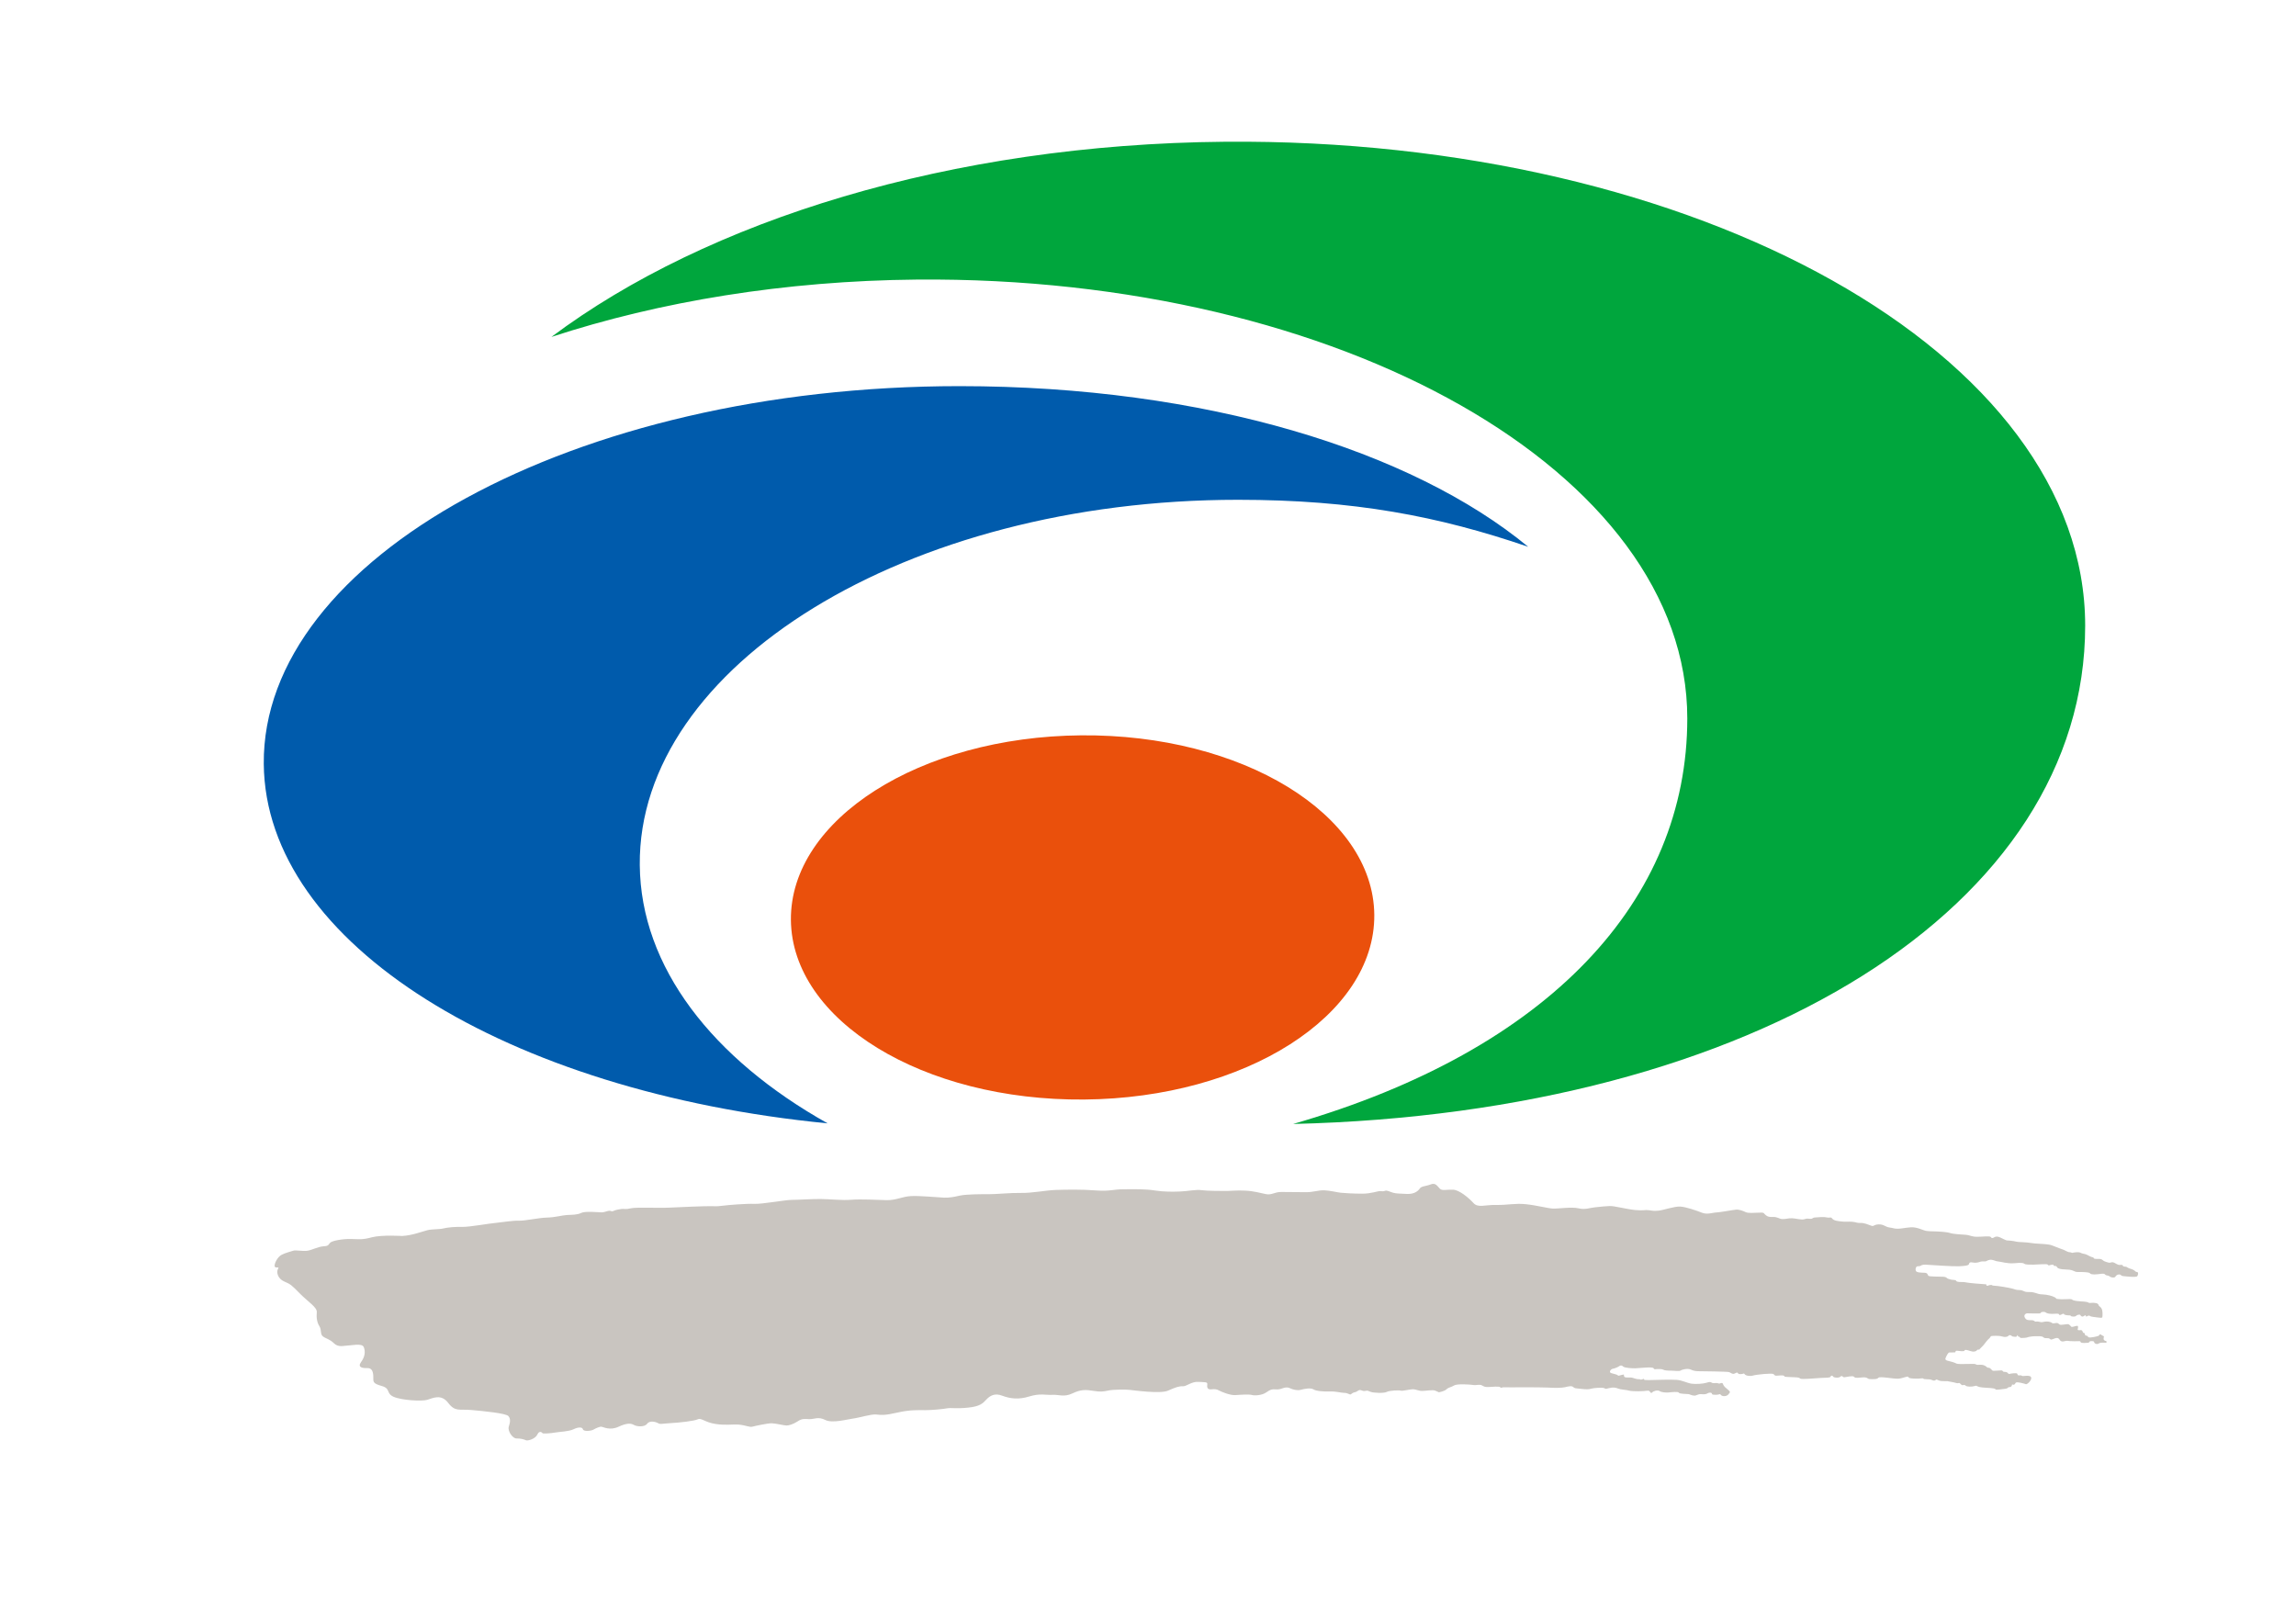
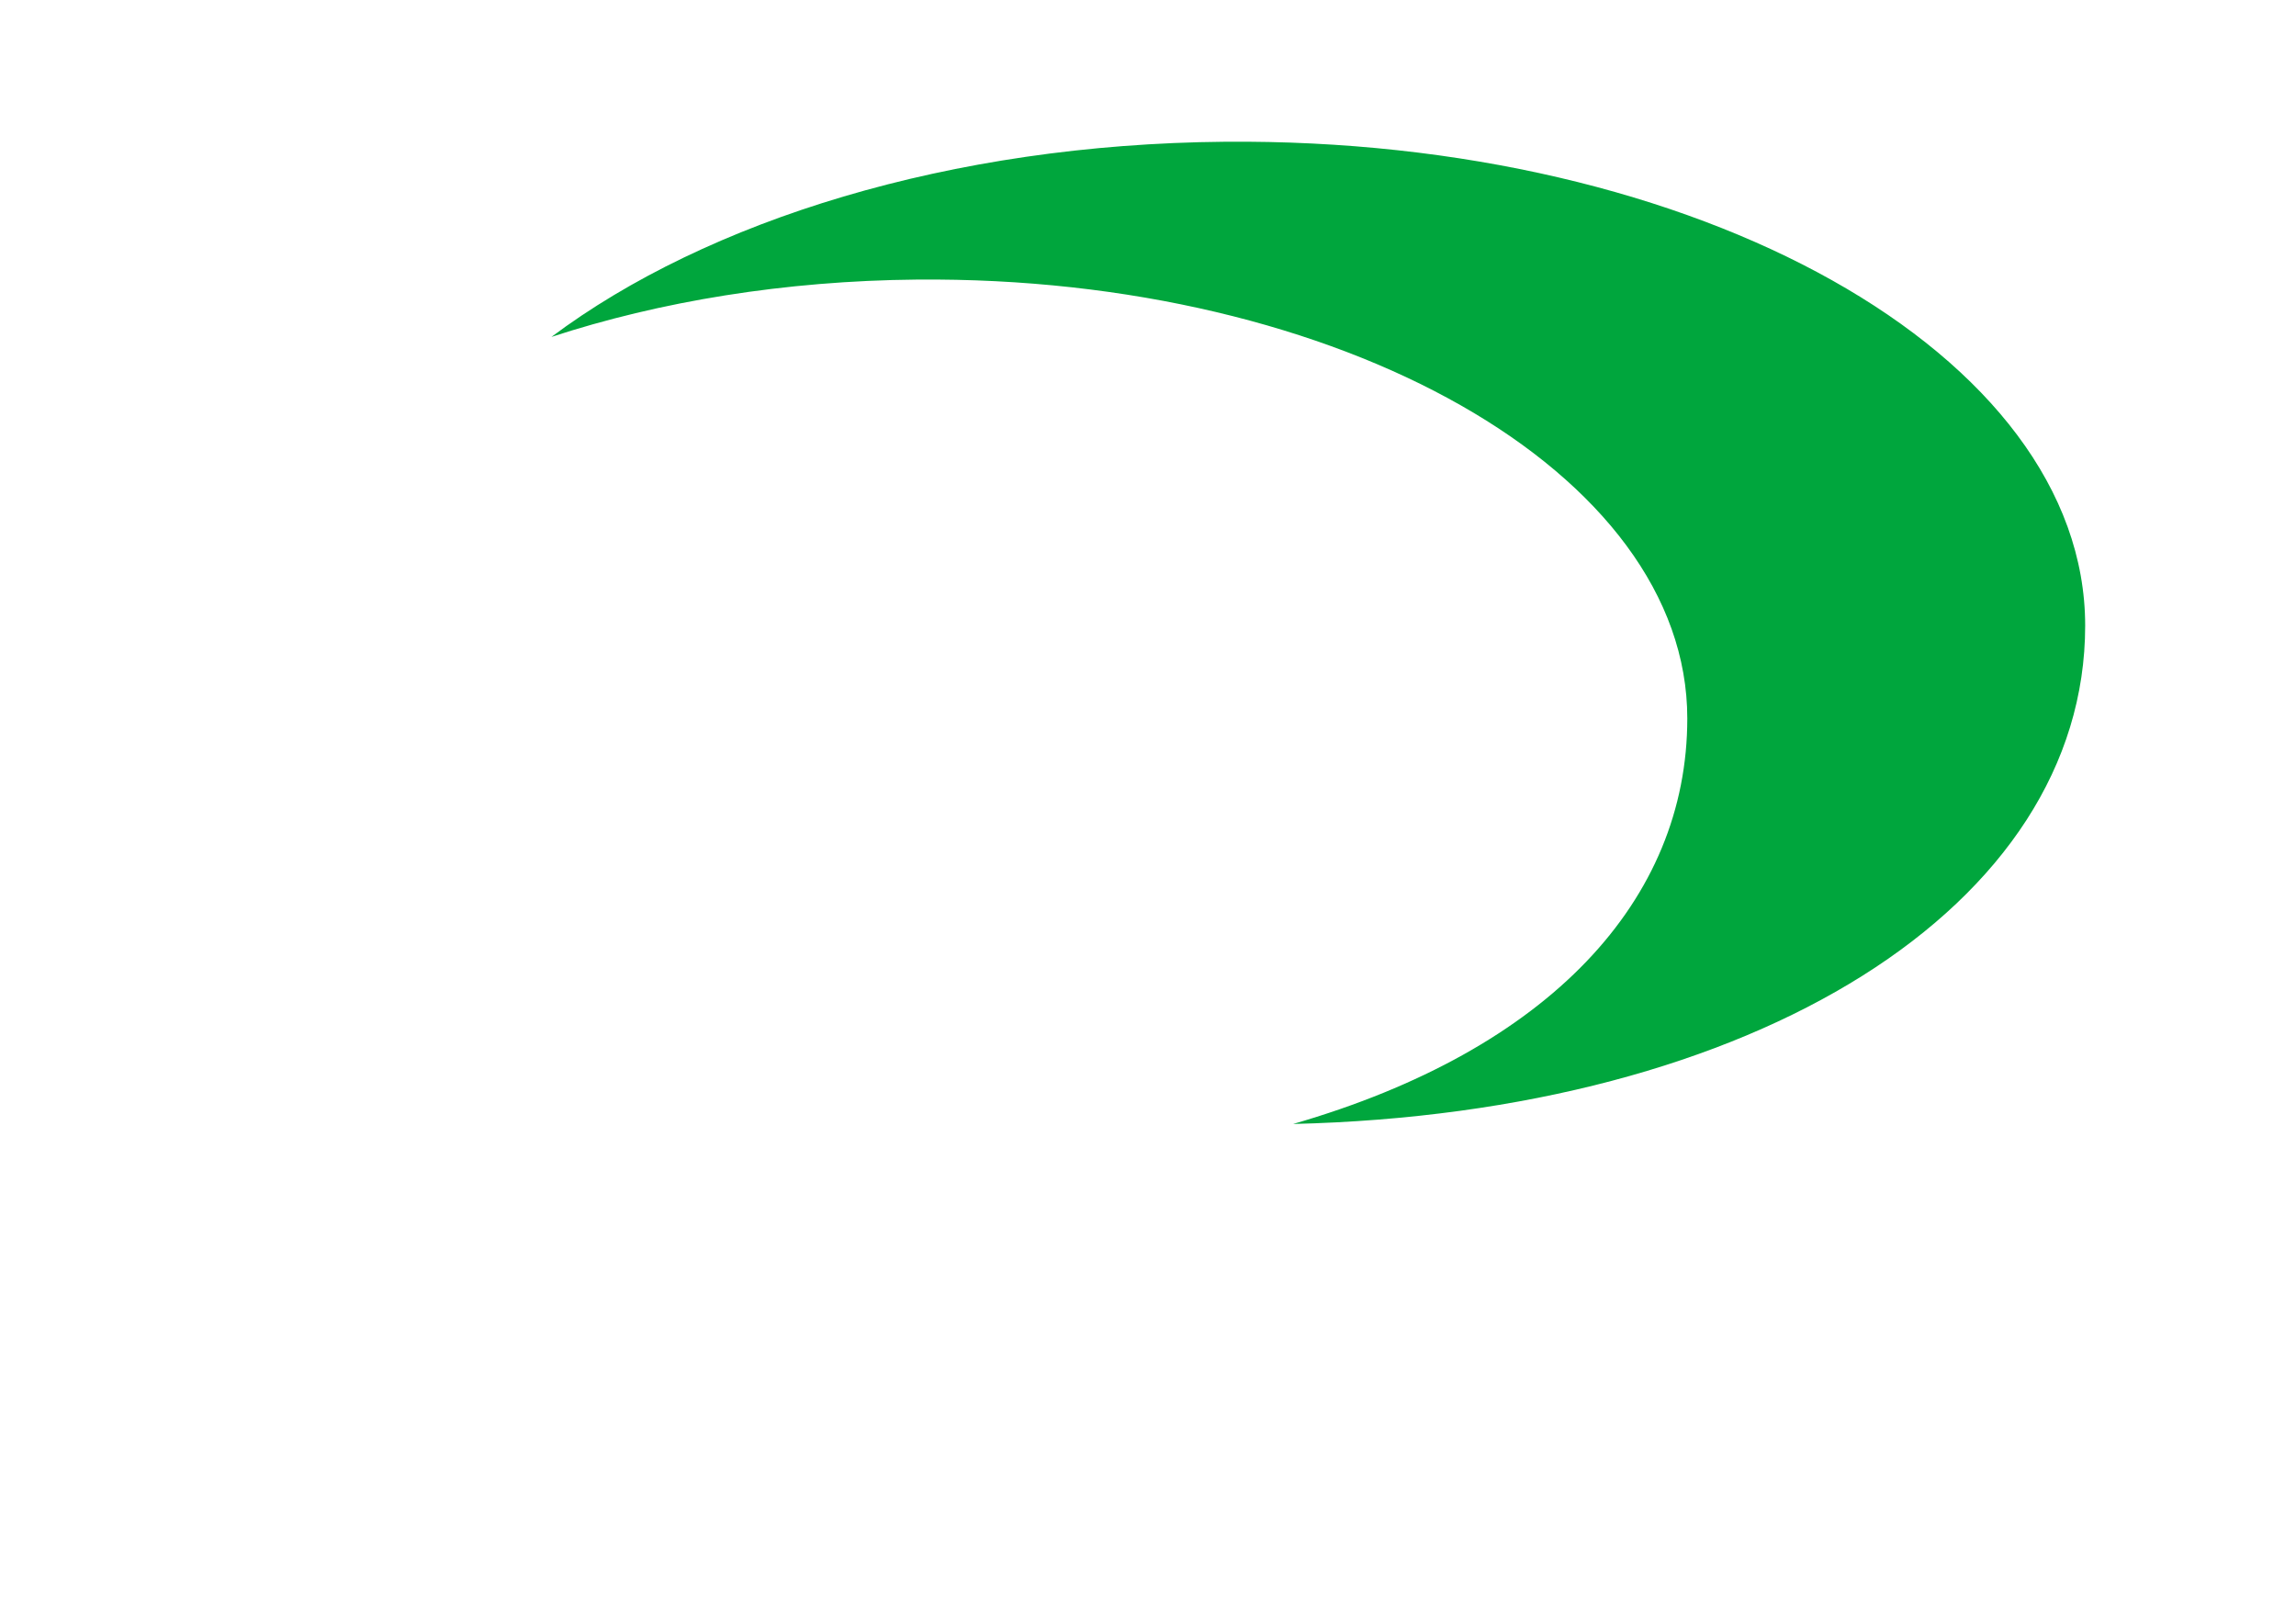
<svg xmlns="http://www.w3.org/2000/svg" width="34" height="24" viewBox="0 0 34 24" fill="none">
  <g id="Clip path group">
    <mask id="mask0_605_8512" style="mask-type:luminance" maskUnits="userSpaceOnUse" x="0" y="0" width="34" height="24">
      <g id="clippath">
        <path id="Vector" d="M33.928 0H0V24H33.928V0Z" fill="white" />
      </g>
    </mask>
    <g mask="url(#mask0_605_8512)">
      <g id="Group">
        <path id="Vector_2" d="M30.878 9.265C30.878 5.246 25.137 2.038 18.136 2.099C14.075 2.134 10.471 3.264 8.166 4.989C9.771 4.464 11.616 4.158 13.579 4.14C19.848 4.086 24.986 6.996 24.986 10.639C24.986 13.329 22.947 15.546 19.149 16.644C25.992 16.479 30.878 13.416 30.878 9.264V9.265Z" fill="#00A63D" />
-         <path id="Vector_3" d="M9.474 12.81C9.447 9.866 13.415 7.401 18.332 7.401C20.046 7.401 21.303 7.643 22.63 8.097C20.905 6.674 17.85 5.718 14.209 5.718C8.492 5.718 3.88 8.272 3.906 11.312C3.93 13.979 7.515 16.172 12.256 16.635C10.554 15.68 9.487 14.323 9.474 12.81Z" fill="#005BAC" />
-         <path id="Vector_4" d="M20.351 13.547C20.363 15.037 18.441 16.261 16.055 16.282C13.67 16.303 11.725 15.112 11.712 13.622C11.7 12.134 13.622 10.909 16.009 10.889C18.394 10.868 20.338 12.059 20.351 13.547Z" fill="#EA500C" />
-         <path id="Vector_5" d="M5.963 18.303C5.963 18.303 5.654 18.283 5.507 18.322C5.359 18.362 5.319 18.349 5.197 18.347C5.076 18.344 4.928 18.372 4.895 18.398C4.862 18.424 4.876 18.451 4.795 18.455C4.713 18.459 4.62 18.511 4.553 18.521C4.485 18.532 4.378 18.507 4.341 18.521C4.305 18.534 4.23 18.55 4.169 18.582C4.109 18.614 4.061 18.71 4.067 18.75C4.074 18.791 4.146 18.746 4.117 18.79C4.089 18.835 4.112 18.935 4.208 18.976C4.305 19.017 4.318 19.03 4.441 19.155C4.564 19.28 4.7 19.36 4.691 19.433C4.684 19.508 4.693 19.582 4.73 19.639C4.766 19.696 4.737 19.759 4.785 19.792C4.832 19.826 4.881 19.828 4.947 19.893C5.012 19.957 5.097 19.925 5.148 19.925C5.2 19.925 5.362 19.885 5.387 19.948C5.412 20.011 5.407 20.088 5.347 20.169C5.289 20.25 5.37 20.261 5.439 20.259C5.509 20.255 5.527 20.316 5.528 20.386C5.53 20.456 5.511 20.485 5.65 20.523C5.79 20.561 5.712 20.632 5.829 20.684C5.947 20.736 6.246 20.753 6.326 20.729C6.408 20.705 6.532 20.636 6.637 20.774C6.741 20.911 6.804 20.863 6.984 20.88C7.165 20.896 7.491 20.928 7.528 20.969C7.565 21.01 7.554 21.065 7.534 21.127C7.515 21.19 7.59 21.304 7.651 21.301C7.712 21.299 7.765 21.317 7.79 21.328C7.816 21.339 7.927 21.308 7.957 21.243C7.987 21.178 8.028 21.212 8.034 21.223C8.042 21.233 8.156 21.225 8.222 21.213C8.289 21.201 8.421 21.199 8.492 21.165C8.562 21.131 8.623 21.129 8.632 21.165C8.642 21.202 8.754 21.191 8.79 21.169C8.826 21.148 8.882 21.124 8.907 21.127C8.933 21.13 9.032 21.187 9.158 21.128C9.283 21.07 9.342 21.075 9.386 21.1C9.43 21.127 9.545 21.135 9.582 21.084C9.619 21.032 9.707 21.053 9.744 21.074C9.781 21.095 9.792 21.082 9.928 21.074C10.064 21.067 10.282 21.042 10.334 21.017C10.385 20.992 10.44 21.063 10.595 21.086C10.749 21.11 10.846 21.088 10.941 21.096C11.037 21.104 11.1 21.137 11.139 21.127C11.178 21.116 11.364 21.076 11.427 21.076C11.489 21.078 11.618 21.11 11.647 21.109C11.677 21.109 11.739 21.095 11.81 21.049C11.88 21.002 11.912 21.013 11.986 21.015C12.062 21.016 12.116 20.974 12.221 21.027C12.325 21.081 12.556 21.015 12.634 21.006C12.712 20.997 12.897 20.939 12.974 20.946C13.052 20.954 13.103 20.961 13.287 20.918C13.472 20.875 13.612 20.881 13.696 20.882C13.781 20.883 13.972 20.866 14.029 20.854C14.086 20.844 14.163 20.863 14.339 20.844C14.514 20.826 14.556 20.779 14.606 20.725C14.657 20.671 14.728 20.623 14.842 20.668C14.957 20.711 15.082 20.729 15.242 20.679C15.403 20.629 15.49 20.661 15.584 20.655C15.678 20.649 15.757 20.693 15.88 20.634C16.003 20.575 16.078 20.577 16.191 20.596C16.303 20.615 16.345 20.605 16.419 20.59C16.493 20.575 16.677 20.575 16.733 20.582C16.788 20.588 17.185 20.643 17.296 20.593C17.407 20.543 17.466 20.524 17.518 20.528C17.57 20.531 17.644 20.456 17.747 20.463C17.85 20.469 17.882 20.463 17.878 20.499C17.873 20.535 17.874 20.577 17.931 20.574C17.988 20.57 18.011 20.567 18.053 20.591C18.095 20.614 18.22 20.664 18.295 20.659C18.369 20.653 18.498 20.645 18.538 20.657C18.578 20.669 18.689 20.663 18.751 20.619C18.814 20.575 18.835 20.57 18.885 20.574C18.935 20.578 18.961 20.57 18.998 20.556C19.035 20.543 19.073 20.54 19.108 20.559C19.144 20.577 19.211 20.594 19.26 20.581C19.307 20.568 19.407 20.547 19.448 20.573C19.488 20.599 19.591 20.608 19.691 20.605C19.79 20.602 19.86 20.626 19.907 20.626C19.955 20.625 19.986 20.654 20 20.649C20.013 20.644 20.027 20.622 20.064 20.616C20.1 20.612 20.118 20.571 20.159 20.588C20.199 20.604 20.206 20.598 20.229 20.595C20.253 20.591 20.251 20.592 20.295 20.61C20.339 20.628 20.498 20.633 20.535 20.612C20.571 20.59 20.727 20.584 20.744 20.593C20.762 20.602 20.881 20.572 20.925 20.572C20.969 20.573 21.009 20.598 21.061 20.597C21.112 20.597 21.218 20.577 21.253 20.593C21.287 20.609 21.308 20.617 21.308 20.617C21.308 20.617 21.39 20.603 21.42 20.573C21.451 20.543 21.488 20.544 21.533 20.516C21.577 20.489 21.765 20.501 21.816 20.509C21.867 20.517 21.908 20.495 21.945 20.515C21.981 20.536 21.996 20.541 22.044 20.539C22.092 20.537 22.205 20.525 22.217 20.543C22.228 20.561 22.243 20.54 22.273 20.543C22.302 20.546 22.796 20.54 22.913 20.547C23.031 20.555 23.131 20.552 23.175 20.542C23.219 20.531 23.274 20.517 23.296 20.539C23.319 20.561 23.333 20.558 23.411 20.566C23.488 20.575 23.528 20.575 23.562 20.564C23.595 20.553 23.723 20.544 23.754 20.555C23.783 20.566 23.762 20.572 23.826 20.556C23.89 20.54 23.924 20.547 23.964 20.563C24.004 20.578 24.063 20.579 24.096 20.586C24.129 20.593 24.137 20.602 24.262 20.602C24.387 20.602 24.406 20.583 24.425 20.6C24.443 20.618 24.448 20.639 24.466 20.619C24.484 20.599 24.546 20.579 24.576 20.599C24.605 20.619 24.671 20.623 24.708 20.62C24.745 20.616 24.852 20.603 24.861 20.623C24.871 20.643 24.977 20.64 25.003 20.644C25.028 20.648 25.043 20.662 25.083 20.666C25.123 20.671 25.142 20.64 25.192 20.645C25.242 20.649 25.267 20.646 25.289 20.631C25.312 20.617 25.348 20.621 25.35 20.635C25.353 20.65 25.353 20.654 25.411 20.654C25.47 20.654 25.464 20.631 25.486 20.658C25.507 20.684 25.575 20.678 25.596 20.646C25.617 20.615 25.641 20.619 25.569 20.562C25.496 20.506 25.526 20.476 25.493 20.48C25.459 20.484 25.471 20.495 25.438 20.483C25.405 20.473 25.378 20.491 25.351 20.476C25.324 20.461 25.32 20.461 25.27 20.476C25.22 20.491 25.117 20.499 25.05 20.49C24.984 20.481 24.911 20.438 24.826 20.433C24.742 20.427 24.51 20.434 24.439 20.436C24.37 20.436 24.351 20.44 24.34 20.422C24.329 20.403 24.346 20.42 24.316 20.427C24.285 20.436 24.279 20.421 24.279 20.421C24.279 20.421 24.266 20.43 24.215 20.415C24.164 20.401 24.175 20.398 24.128 20.398C24.082 20.398 24.058 20.401 24.05 20.38C24.042 20.36 24.063 20.348 24.019 20.359C23.976 20.37 23.963 20.378 23.957 20.366C23.951 20.356 23.91 20.347 23.862 20.334C23.815 20.321 23.856 20.273 23.881 20.269C23.907 20.266 23.962 20.244 23.98 20.229C23.999 20.215 24.019 20.218 24.038 20.237C24.058 20.256 24.168 20.263 24.216 20.262C24.265 20.261 24.471 20.236 24.485 20.26C24.5 20.285 24.511 20.274 24.536 20.273C24.562 20.271 24.61 20.272 24.629 20.282C24.647 20.294 24.695 20.297 24.747 20.297C24.797 20.297 24.869 20.31 24.887 20.295C24.905 20.281 24.986 20.261 25.03 20.278C25.074 20.297 25.1 20.304 25.147 20.305C25.195 20.305 25.578 20.31 25.604 20.318C25.63 20.326 25.651 20.352 25.681 20.342C25.712 20.33 25.723 20.315 25.735 20.334C25.748 20.353 25.762 20.347 25.789 20.347C25.814 20.347 25.822 20.328 25.836 20.35C25.851 20.372 25.917 20.383 25.961 20.369C26.006 20.355 26.241 20.33 26.263 20.348C26.285 20.365 26.277 20.377 26.33 20.37C26.382 20.365 26.416 20.366 26.423 20.376C26.429 20.387 26.407 20.387 26.51 20.392C26.613 20.396 26.639 20.395 26.657 20.413C26.675 20.43 26.87 20.41 26.959 20.405C27.047 20.4 27.104 20.404 27.108 20.385C27.113 20.367 27.136 20.366 27.144 20.382C27.15 20.397 27.187 20.404 27.223 20.399C27.26 20.394 27.249 20.378 27.27 20.377C27.291 20.376 27.286 20.398 27.317 20.394C27.349 20.389 27.437 20.37 27.451 20.385C27.466 20.399 27.47 20.409 27.566 20.398C27.662 20.387 27.647 20.421 27.691 20.422C27.735 20.422 27.796 20.428 27.815 20.403C27.834 20.377 28.036 20.419 28.107 20.416C28.177 20.413 28.251 20.369 28.26 20.392C28.269 20.414 28.32 20.413 28.376 20.415C28.431 20.417 28.479 20.404 28.482 20.415C28.485 20.427 28.561 20.422 28.588 20.428C28.615 20.435 28.639 20.456 28.664 20.435C28.688 20.413 28.692 20.453 28.773 20.452C28.854 20.451 28.825 20.451 28.894 20.463C28.965 20.474 28.978 20.489 29.003 20.481C29.027 20.472 29.041 20.514 29.06 20.512C29.078 20.51 29.094 20.503 29.108 20.519C29.123 20.536 29.2 20.538 29.244 20.524C29.288 20.51 29.252 20.541 29.395 20.549C29.539 20.556 29.545 20.564 29.552 20.575C29.56 20.586 29.648 20.57 29.697 20.565C29.745 20.558 29.724 20.541 29.76 20.54C29.795 20.54 29.796 20.499 29.796 20.499C29.796 20.499 29.82 20.516 29.836 20.496C29.853 20.476 29.841 20.459 29.927 20.477C30.012 20.494 29.997 20.511 30.033 20.482C30.07 20.454 30.106 20.388 30.052 20.376C29.997 20.365 29.957 20.386 29.938 20.371C29.92 20.357 29.888 20.379 29.878 20.357C29.867 20.336 29.88 20.333 29.817 20.336C29.754 20.339 29.751 20.357 29.736 20.336C29.721 20.315 29.696 20.315 29.677 20.315C29.659 20.315 29.659 20.293 29.637 20.293C29.614 20.293 29.53 20.301 29.512 20.298C29.494 20.294 29.478 20.254 29.449 20.254C29.421 20.254 29.426 20.241 29.394 20.224C29.362 20.208 29.34 20.209 29.307 20.21C29.273 20.212 29.271 20.21 29.252 20.2C29.233 20.19 29.003 20.208 28.972 20.192C28.942 20.176 28.908 20.166 28.849 20.152C28.791 20.139 28.81 20.116 28.816 20.098C28.824 20.08 28.847 20.027 28.869 20.027C28.944 20.028 28.956 20.028 28.957 20.02C28.958 20.011 28.96 19.999 28.981 20.002C29.003 20.005 29.087 20.015 29.09 20.002C29.091 19.989 29.103 19.988 29.123 19.991C29.144 19.993 29.202 20.02 29.233 20.014C29.265 20.009 29.266 20.004 29.274 19.995C29.281 19.985 29.293 19.985 29.304 19.985C29.316 19.986 29.311 19.984 29.316 19.977C29.321 19.969 29.366 19.93 29.378 19.912C29.391 19.894 29.44 19.831 29.457 19.82C29.474 19.809 29.472 19.787 29.493 19.784C29.514 19.781 29.601 19.776 29.648 19.791C29.696 19.805 29.718 19.794 29.731 19.789C29.744 19.783 29.743 19.77 29.766 19.771C29.788 19.771 29.789 19.791 29.809 19.792C29.829 19.794 29.858 19.8 29.863 19.791C29.868 19.783 29.881 19.758 29.881 19.775C29.881 19.792 29.881 19.792 29.895 19.792C29.907 19.792 29.908 19.813 29.933 19.813C29.959 19.813 30.007 19.811 30.022 19.804C30.036 19.796 30.106 19.786 30.142 19.787C30.178 19.787 30.239 19.783 30.257 19.801C30.275 19.819 30.295 19.816 30.326 19.816C30.358 19.816 30.358 19.84 30.381 19.836C30.404 19.832 30.468 19.791 30.492 19.829C30.516 19.867 30.539 19.87 30.575 19.86C30.61 19.851 30.621 19.856 30.65 19.859C30.679 19.862 30.762 19.862 30.788 19.86C30.813 19.857 30.803 19.87 30.816 19.88C30.83 19.89 30.895 19.887 30.919 19.884C30.944 19.882 30.937 19.864 30.953 19.861C30.969 19.859 31.012 19.856 31.011 19.874C31.011 19.89 31.036 19.904 31.056 19.902C31.076 19.902 31.073 19.893 31.093 19.888C31.111 19.882 31.149 19.88 31.162 19.882C31.175 19.884 31.189 19.887 31.194 19.878C31.197 19.87 31.194 19.859 31.185 19.857C31.178 19.856 31.151 19.853 31.151 19.823C31.151 19.794 31.166 19.79 31.144 19.782C31.124 19.776 31.114 19.758 31.097 19.76C31.079 19.763 31.098 19.769 31.08 19.779C31.062 19.79 30.956 19.812 30.933 19.804C30.909 19.796 30.922 19.781 30.898 19.779C30.874 19.777 30.877 19.767 30.874 19.758C30.871 19.749 30.872 19.74 30.859 19.738C30.845 19.736 30.845 19.732 30.839 19.715C30.832 19.698 30.821 19.694 30.803 19.697C30.785 19.699 30.769 19.697 30.767 19.691C30.766 19.685 30.784 19.634 30.762 19.633C30.74 19.631 30.684 19.658 30.672 19.646C30.661 19.634 30.643 19.608 30.618 19.608C30.593 19.608 30.518 19.625 30.5 19.614C30.483 19.604 30.481 19.593 30.46 19.591C30.439 19.59 30.401 19.603 30.39 19.592C30.378 19.582 30.349 19.569 30.31 19.569C30.271 19.568 30.243 19.583 30.225 19.579C30.207 19.575 30.174 19.566 30.153 19.57C30.132 19.573 30.138 19.568 30.12 19.558C30.102 19.547 30.08 19.55 30.048 19.549C30.015 19.548 29.995 19.537 29.981 19.504C29.968 19.471 29.999 19.447 30.018 19.448C30.039 19.451 30.166 19.449 30.193 19.45C30.221 19.45 30.216 19.441 30.226 19.433C30.237 19.426 30.276 19.42 30.295 19.436C30.315 19.451 30.346 19.455 30.387 19.456C30.428 19.457 30.487 19.446 30.489 19.462C30.492 19.477 30.511 19.474 30.527 19.465C30.542 19.456 30.561 19.448 30.566 19.461C30.57 19.475 30.63 19.479 30.648 19.478C30.668 19.476 30.657 19.492 30.684 19.494C30.711 19.498 30.735 19.496 30.744 19.485C30.753 19.472 30.802 19.458 30.808 19.475C30.814 19.491 30.836 19.502 30.85 19.493C30.865 19.484 30.885 19.469 30.887 19.483C30.89 19.497 30.894 19.496 30.894 19.496C30.894 19.496 30.909 19.493 30.916 19.486C30.923 19.48 30.944 19.48 30.952 19.489C30.96 19.498 31.022 19.504 31.061 19.509C31.1 19.513 31.127 19.52 31.132 19.504C31.136 19.489 31.137 19.434 31.13 19.402C31.122 19.37 31.108 19.358 31.088 19.342C31.069 19.327 31.082 19.317 31.062 19.306C31.043 19.294 31.047 19.3 31.02 19.294C30.993 19.29 30.978 19.294 30.952 19.294C30.927 19.295 30.933 19.29 30.914 19.283C30.894 19.276 30.829 19.271 30.811 19.271C30.793 19.271 30.719 19.263 30.696 19.252C30.674 19.24 30.687 19.234 30.608 19.238C30.529 19.242 30.508 19.24 30.468 19.235C30.429 19.23 30.47 19.235 30.429 19.211C30.388 19.188 30.314 19.171 30.251 19.168C30.187 19.165 30.188 19.16 30.141 19.146C30.094 19.132 30.078 19.132 30.023 19.132C29.969 19.132 29.965 19.105 29.904 19.103C29.844 19.101 29.855 19.096 29.801 19.082C29.747 19.068 29.585 19.04 29.532 19.039C29.48 19.037 29.518 19.027 29.48 19.028C29.444 19.029 29.44 19.044 29.422 19.039C29.404 19.034 29.43 19.019 29.404 19.018C29.376 19.017 29.133 18.998 29.109 18.989C29.084 18.98 29.014 18.989 28.985 18.979C28.955 18.968 28.98 18.956 28.93 18.953C28.882 18.95 28.89 18.947 28.855 18.938C28.819 18.929 28.837 18.91 28.772 18.906C28.706 18.903 28.576 18.906 28.558 18.893C28.54 18.879 28.553 18.849 28.497 18.847C28.44 18.845 28.38 18.845 28.37 18.817C28.36 18.79 28.373 18.759 28.388 18.753C28.403 18.747 28.426 18.755 28.444 18.742C28.462 18.728 28.496 18.725 28.541 18.729C28.586 18.731 28.908 18.755 29.008 18.751C29.106 18.747 29.149 18.738 29.155 18.723C29.16 18.707 29.164 18.684 29.21 18.695C29.258 18.706 29.306 18.692 29.328 18.683C29.35 18.674 29.396 18.683 29.41 18.677C29.422 18.671 29.454 18.649 29.497 18.656C29.54 18.663 29.546 18.676 29.591 18.68C29.637 18.684 29.724 18.715 29.829 18.706C29.932 18.696 29.963 18.701 29.979 18.715C29.995 18.729 30.069 18.727 30.112 18.727C30.155 18.727 30.312 18.713 30.322 18.725C30.331 18.738 30.335 18.742 30.362 18.733C30.39 18.723 30.413 18.731 30.413 18.731C30.413 18.731 30.4 18.746 30.426 18.746C30.45 18.746 30.456 18.752 30.461 18.765C30.467 18.777 30.495 18.798 30.608 18.8C30.721 18.803 30.7 18.838 30.779 18.836C30.859 18.835 30.92 18.84 30.939 18.848C30.958 18.855 30.942 18.87 31.013 18.872C31.085 18.872 31.153 18.848 31.171 18.871C31.189 18.894 31.216 18.881 31.24 18.901C31.265 18.922 31.316 18.924 31.325 18.906C31.334 18.889 31.353 18.872 31.383 18.872C31.412 18.874 31.407 18.895 31.443 18.897C31.479 18.9 31.636 18.92 31.65 18.897C31.665 18.873 31.668 18.836 31.645 18.836C31.621 18.836 31.62 18.817 31.589 18.803C31.559 18.789 31.528 18.785 31.504 18.769C31.48 18.752 31.483 18.761 31.453 18.755C31.424 18.75 31.447 18.729 31.413 18.731C31.379 18.733 31.379 18.733 31.352 18.722C31.326 18.711 31.303 18.687 31.271 18.692C31.238 18.698 31.25 18.702 31.222 18.696C31.194 18.689 31.197 18.689 31.168 18.679C31.139 18.669 31.135 18.648 31.102 18.643C31.07 18.638 31.014 18.651 31.003 18.629C30.993 18.606 31.006 18.63 30.958 18.608C30.91 18.586 30.894 18.571 30.855 18.566C30.817 18.56 30.81 18.546 30.781 18.543C30.753 18.541 30.697 18.548 30.687 18.552C30.677 18.556 30.68 18.544 30.648 18.543C30.616 18.542 30.58 18.514 30.548 18.503C30.516 18.493 30.483 18.479 30.423 18.456C30.365 18.433 30.358 18.432 30.309 18.426C30.26 18.419 30.131 18.417 30.073 18.406C30.014 18.395 29.949 18.396 29.893 18.391C29.836 18.386 29.852 18.381 29.78 18.373C29.71 18.365 29.729 18.376 29.683 18.355C29.639 18.334 29.601 18.311 29.567 18.311C29.533 18.313 29.524 18.334 29.501 18.333C29.479 18.333 29.498 18.314 29.453 18.309C29.407 18.305 29.285 18.321 29.229 18.311C29.173 18.302 29.16 18.289 29.11 18.285C29.06 18.281 28.93 18.276 28.878 18.259C28.826 18.241 28.697 18.236 28.669 18.235C28.639 18.235 28.546 18.233 28.512 18.225C28.479 18.218 28.383 18.167 28.295 18.174C28.207 18.181 28.168 18.193 28.108 18.195C28.047 18.196 28.042 18.185 27.981 18.177C27.92 18.17 27.893 18.126 27.817 18.131C27.741 18.135 27.752 18.166 27.709 18.15C27.666 18.135 27.608 18.107 27.551 18.11C27.494 18.112 27.49 18.097 27.427 18.092C27.364 18.087 27.316 18.095 27.272 18.088C27.227 18.083 27.157 18.078 27.133 18.046C27.11 18.015 27.105 18.038 27.053 18.028C27.002 18.016 26.939 18.025 26.885 18.028C26.831 18.03 26.85 18.052 26.804 18.048C26.757 18.046 26.764 18.041 26.721 18.054C26.677 18.068 26.592 18.042 26.538 18.04C26.483 18.038 26.446 18.054 26.393 18.052C26.341 18.049 26.326 18.018 26.25 18.021C26.175 18.024 26.157 18.002 26.135 17.982C26.114 17.963 26.13 17.954 26.052 17.957C25.973 17.959 25.892 17.968 25.852 17.95C25.812 17.931 25.752 17.907 25.705 17.913C25.658 17.917 25.475 17.952 25.42 17.954C25.365 17.955 25.284 17.989 25.206 17.959C25.128 17.928 24.965 17.871 24.88 17.867C24.793 17.863 24.633 17.92 24.564 17.927C24.494 17.933 24.485 17.931 24.42 17.921C24.355 17.912 24.342 17.931 24.212 17.918C24.082 17.905 23.908 17.857 23.839 17.859C23.769 17.861 23.709 17.869 23.62 17.878C23.532 17.887 23.476 17.917 23.375 17.893C23.273 17.869 23.072 17.9 22.998 17.897C22.924 17.894 22.753 17.848 22.595 17.832C22.438 17.815 22.323 17.846 22.157 17.843C21.993 17.839 21.887 17.89 21.82 17.815C21.753 17.741 21.612 17.621 21.517 17.617C21.422 17.613 21.357 17.638 21.322 17.602C21.285 17.565 21.258 17.51 21.189 17.538C21.119 17.566 21.049 17.564 21.026 17.598C21.003 17.632 20.949 17.685 20.836 17.68C20.724 17.674 20.679 17.676 20.629 17.662C20.579 17.648 20.542 17.622 20.509 17.634C20.477 17.645 20.477 17.639 20.436 17.638C20.395 17.638 20.307 17.676 20.172 17.676C20.037 17.676 19.899 17.667 19.852 17.662C19.805 17.657 19.692 17.629 19.607 17.626C19.521 17.624 19.444 17.655 19.341 17.654C19.237 17.654 19.08 17.652 18.974 17.651C18.868 17.651 18.838 17.699 18.748 17.683C18.658 17.666 18.572 17.637 18.439 17.631C18.306 17.625 18.244 17.635 18.171 17.636C18.099 17.636 17.873 17.636 17.792 17.624C17.712 17.612 17.589 17.64 17.474 17.644C17.359 17.648 17.244 17.65 17.103 17.629C16.961 17.606 16.803 17.61 16.641 17.611C16.478 17.611 16.441 17.644 16.226 17.628C16.012 17.611 15.782 17.616 15.631 17.621C15.48 17.627 15.284 17.668 15.123 17.665C14.963 17.662 14.75 17.685 14.639 17.684C14.528 17.683 14.314 17.684 14.217 17.704C14.12 17.726 14.063 17.737 13.979 17.735C13.896 17.732 13.617 17.704 13.488 17.712C13.36 17.719 13.272 17.774 13.132 17.772C12.992 17.768 12.747 17.755 12.609 17.766C12.472 17.778 12.285 17.756 12.152 17.755C12.019 17.754 11.821 17.768 11.724 17.768C11.627 17.768 11.289 17.832 11.169 17.827C11.05 17.822 10.782 17.844 10.716 17.853C10.65 17.861 10.623 17.865 10.536 17.861C10.448 17.859 10.062 17.875 9.909 17.883C9.755 17.891 9.418 17.874 9.341 17.893C9.264 17.912 9.244 17.898 9.208 17.902C9.172 17.906 9.113 17.917 9.086 17.931C9.059 17.945 9.053 17.931 9.028 17.929C9.003 17.927 8.953 17.952 8.913 17.953C8.872 17.953 8.667 17.931 8.607 17.961C8.547 17.991 8.471 17.988 8.396 17.992C8.322 17.996 8.225 18.027 8.1 18.03C7.975 18.033 7.769 18.08 7.686 18.076C7.602 18.072 7.432 18.1 7.34 18.109C7.249 18.116 6.952 18.17 6.848 18.168C6.744 18.165 6.627 18.175 6.565 18.191C6.504 18.206 6.401 18.2 6.333 18.216C6.265 18.232 6.102 18.296 5.959 18.302L5.963 18.303Z" fill="#C9C5C0" />
      </g>
    </g>
  </g>
</svg>